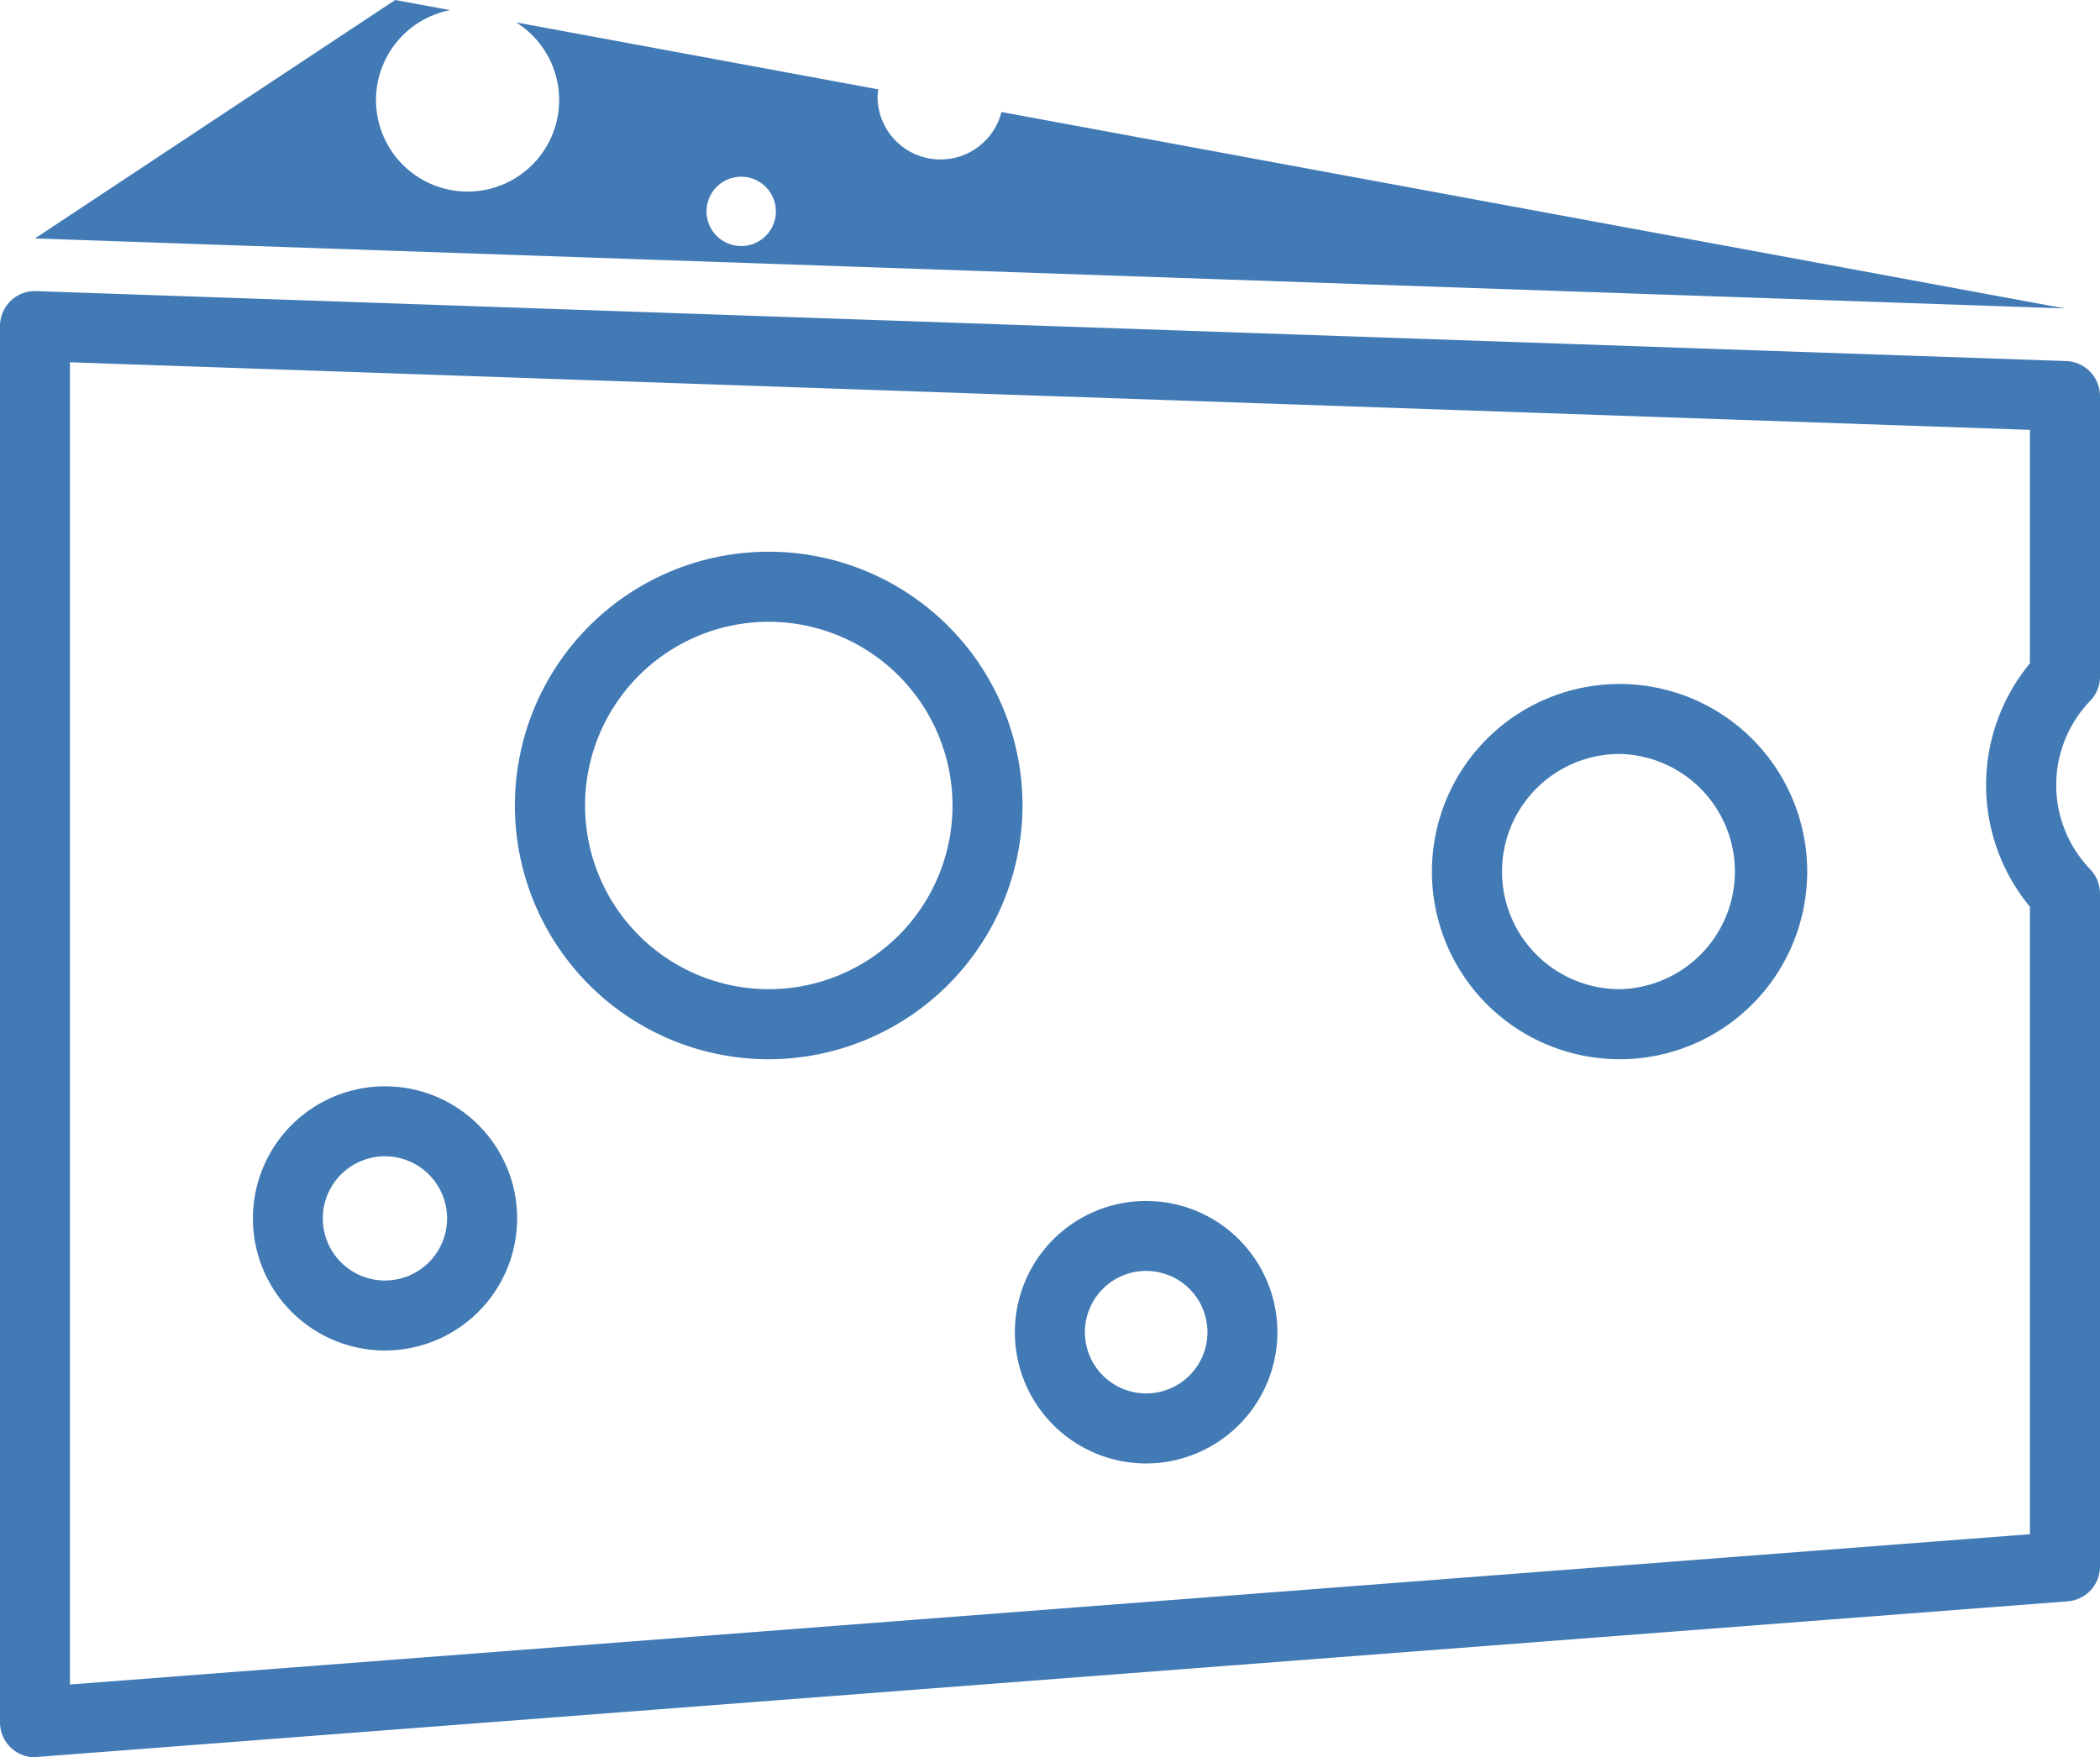
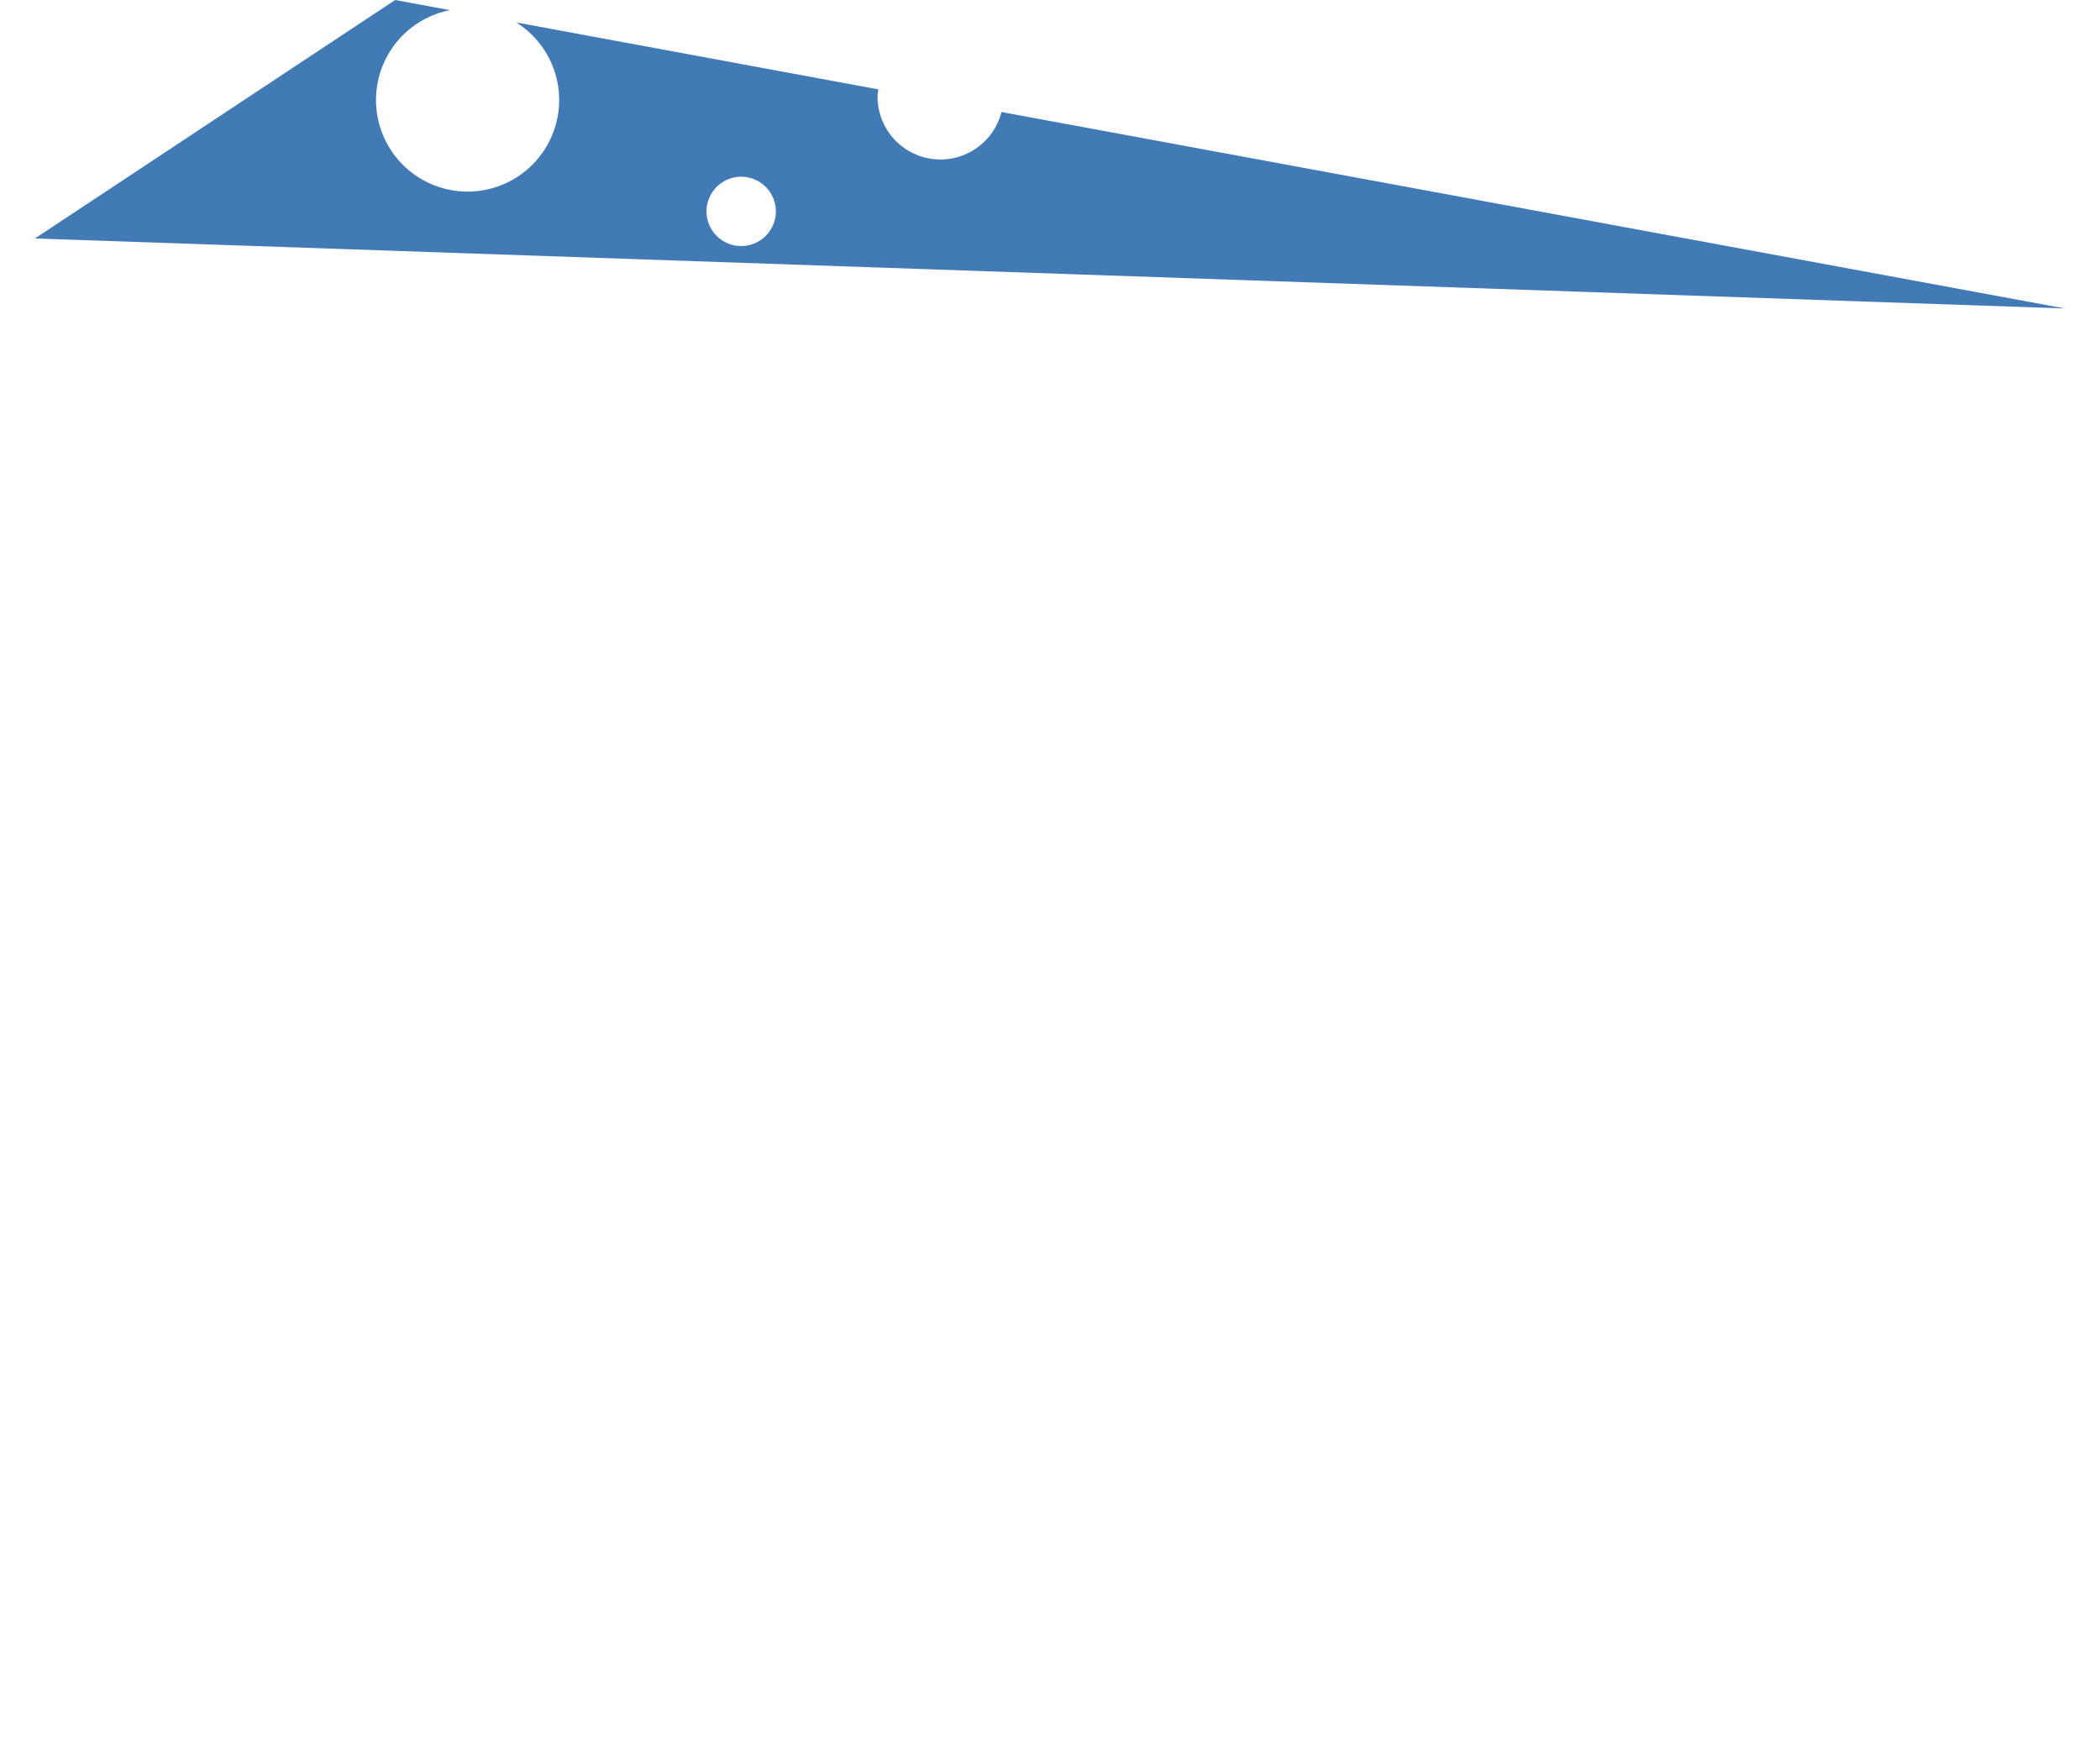
<svg xmlns="http://www.w3.org/2000/svg" width="46.715" height="39.097" viewBox="0 0 46.715 39.097">
  <g id="icon-showcase-1" transform="translate(0 -1.958)">
    <g id="Group_3533" data-name="Group 3533" transform="translate(0 1.958)">
      <g id="Group_3529" data-name="Group 3529" transform="translate(0.778)">
        <g id="Group_3528" data-name="Group 3528">
          <path id="Path_2748" data-name="Path 2748" d="M21.9,4.45a1.4,1.4,0,0,1-2.757-.329,1.271,1.271,0,0,1,.018-.175l-8.058-1.49a2.037,2.037,0,1,1-1.469-.272L8.413,1.958.4,7.263,45.555,8.821ZM16.111,7.432a.771.771,0,1,1,.77-.77A.77.77,0,0,1,16.111,7.432Z" transform="translate(-0.4 -1.958)" fill="#427ab5" />
        </g>
      </g>
      <g id="Group_3531" data-name="Group 3531" transform="translate(0 6.476)">
        <g id="Group_3530" data-name="Group 3530">
-           <path id="Path_2749" data-name="Path 2749" d="M.778,37.908A.776.776,0,0,1,0,37.132V6.066a.783.783,0,0,1,.237-.56.765.765,0,0,1,.568-.218L45.962,6.844a.781.781,0,0,1,.753.778v6.243a.776.776,0,0,1-.216.537,2.7,2.7,0,0,0,0,3.751.783.783,0,0,1,.216.537V33.663a.779.779,0,0,1-.72.776L.838,37.9A.219.219,0,0,1,.778,37.908ZM1.556,6.871V36.289l43.6-3.344V18.985a4.249,4.249,0,0,1,0-5.416V8.375Zm23.94,24.5a2.92,2.92,0,1,1,2.92-2.922A2.924,2.924,0,0,1,25.5,31.371Zm0-4.284a1.363,1.363,0,1,0,1.364,1.362A1.363,1.363,0,0,0,25.5,27.088Zm10.531-4.71a4.174,4.174,0,1,1,4-2.98A4.17,4.17,0,0,1,36.027,22.378Zm0-6.791a2.616,2.616,0,0,0-.749,5.122,2.6,2.6,0,0,0,.749.111,2.617,2.617,0,0,0,0-5.233ZM17.1,22.378a5.646,5.646,0,1,1,5.646-5.646A5.654,5.654,0,0,1,17.1,22.378Zm0-9.733a4.087,4.087,0,1,0,4.089,4.087A4.092,4.092,0,0,0,17.1,12.645Z" transform="translate(0 -5.287)" fill="#427ab5" />
-         </g>
+           </g>
      </g>
      <g id="Group_3532" data-name="Group 3532" transform="translate(5.624 24.17)">
-         <path id="Path_2750" data-name="Path 2750" d="M5.831,20.259a2.939,2.939,0,1,1,2.94-2.938A2.942,2.942,0,0,1,5.831,20.259Zm0-4.321a1.382,1.382,0,1,0,1.381,1.383A1.382,1.382,0,0,0,5.831,15.938Z" transform="translate(-2.891 -14.382)" fill="#427ab5" />
-       </g>
+         </g>
    </g>
  </g>
</svg>